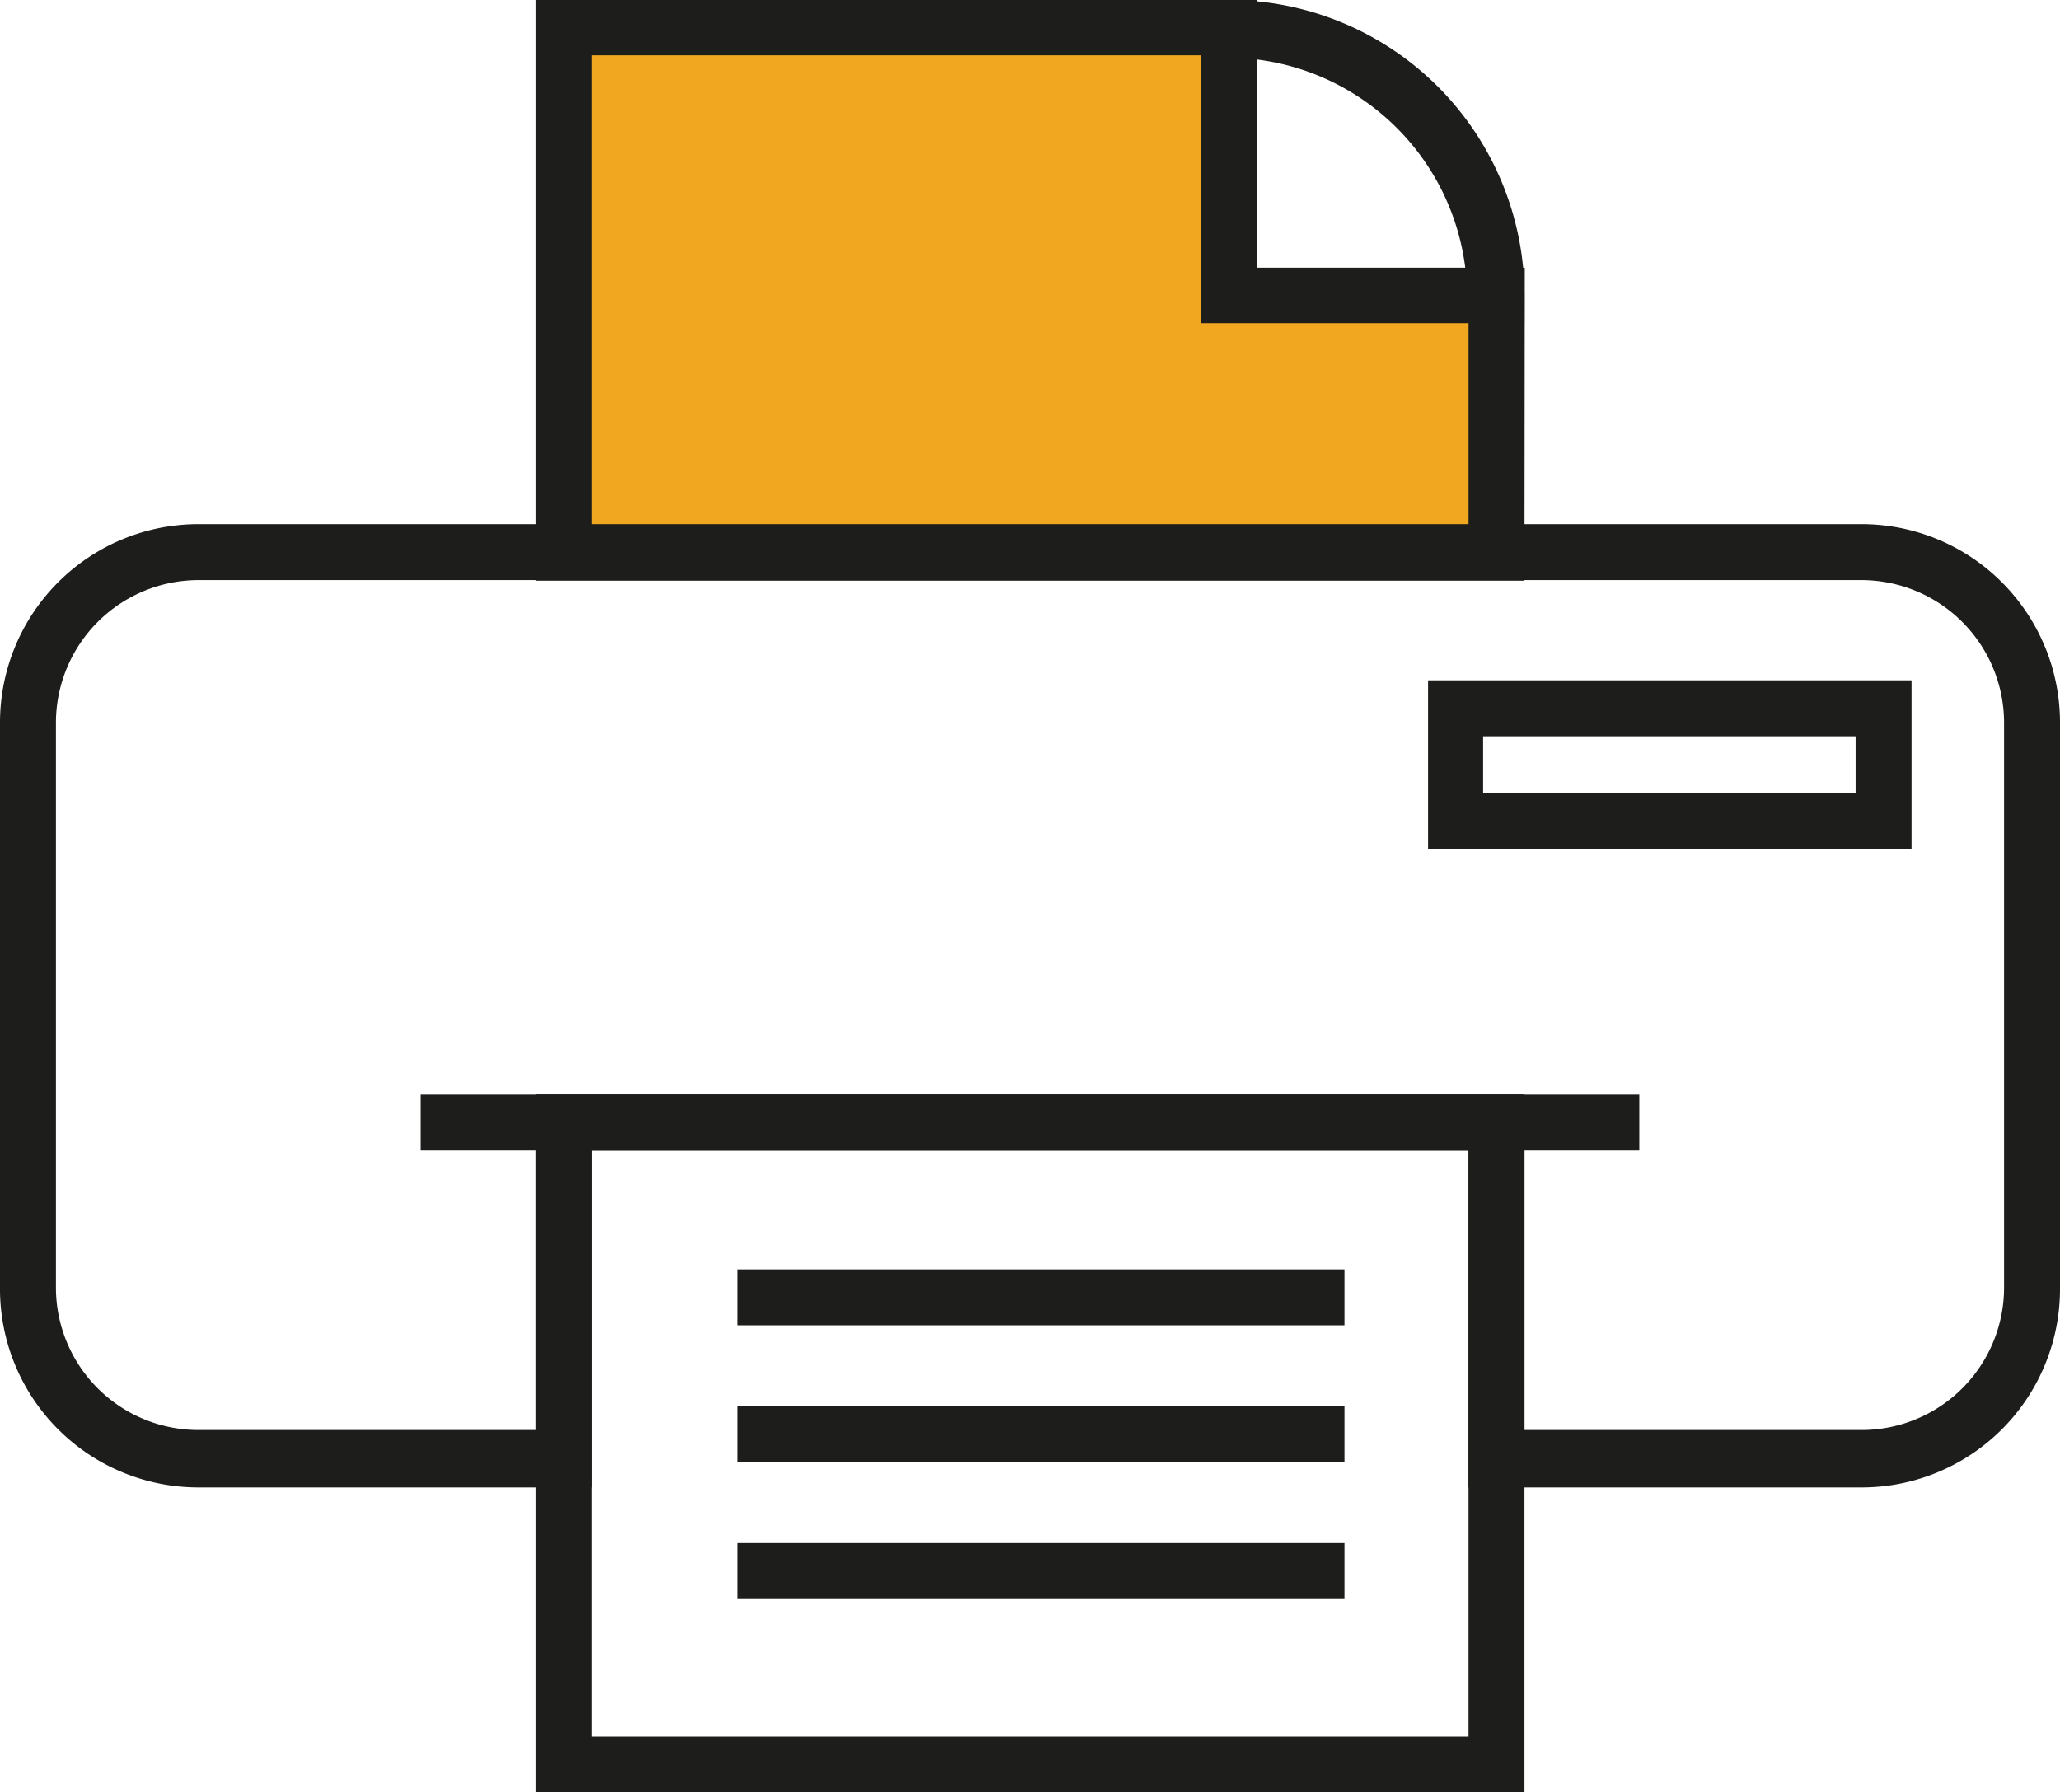
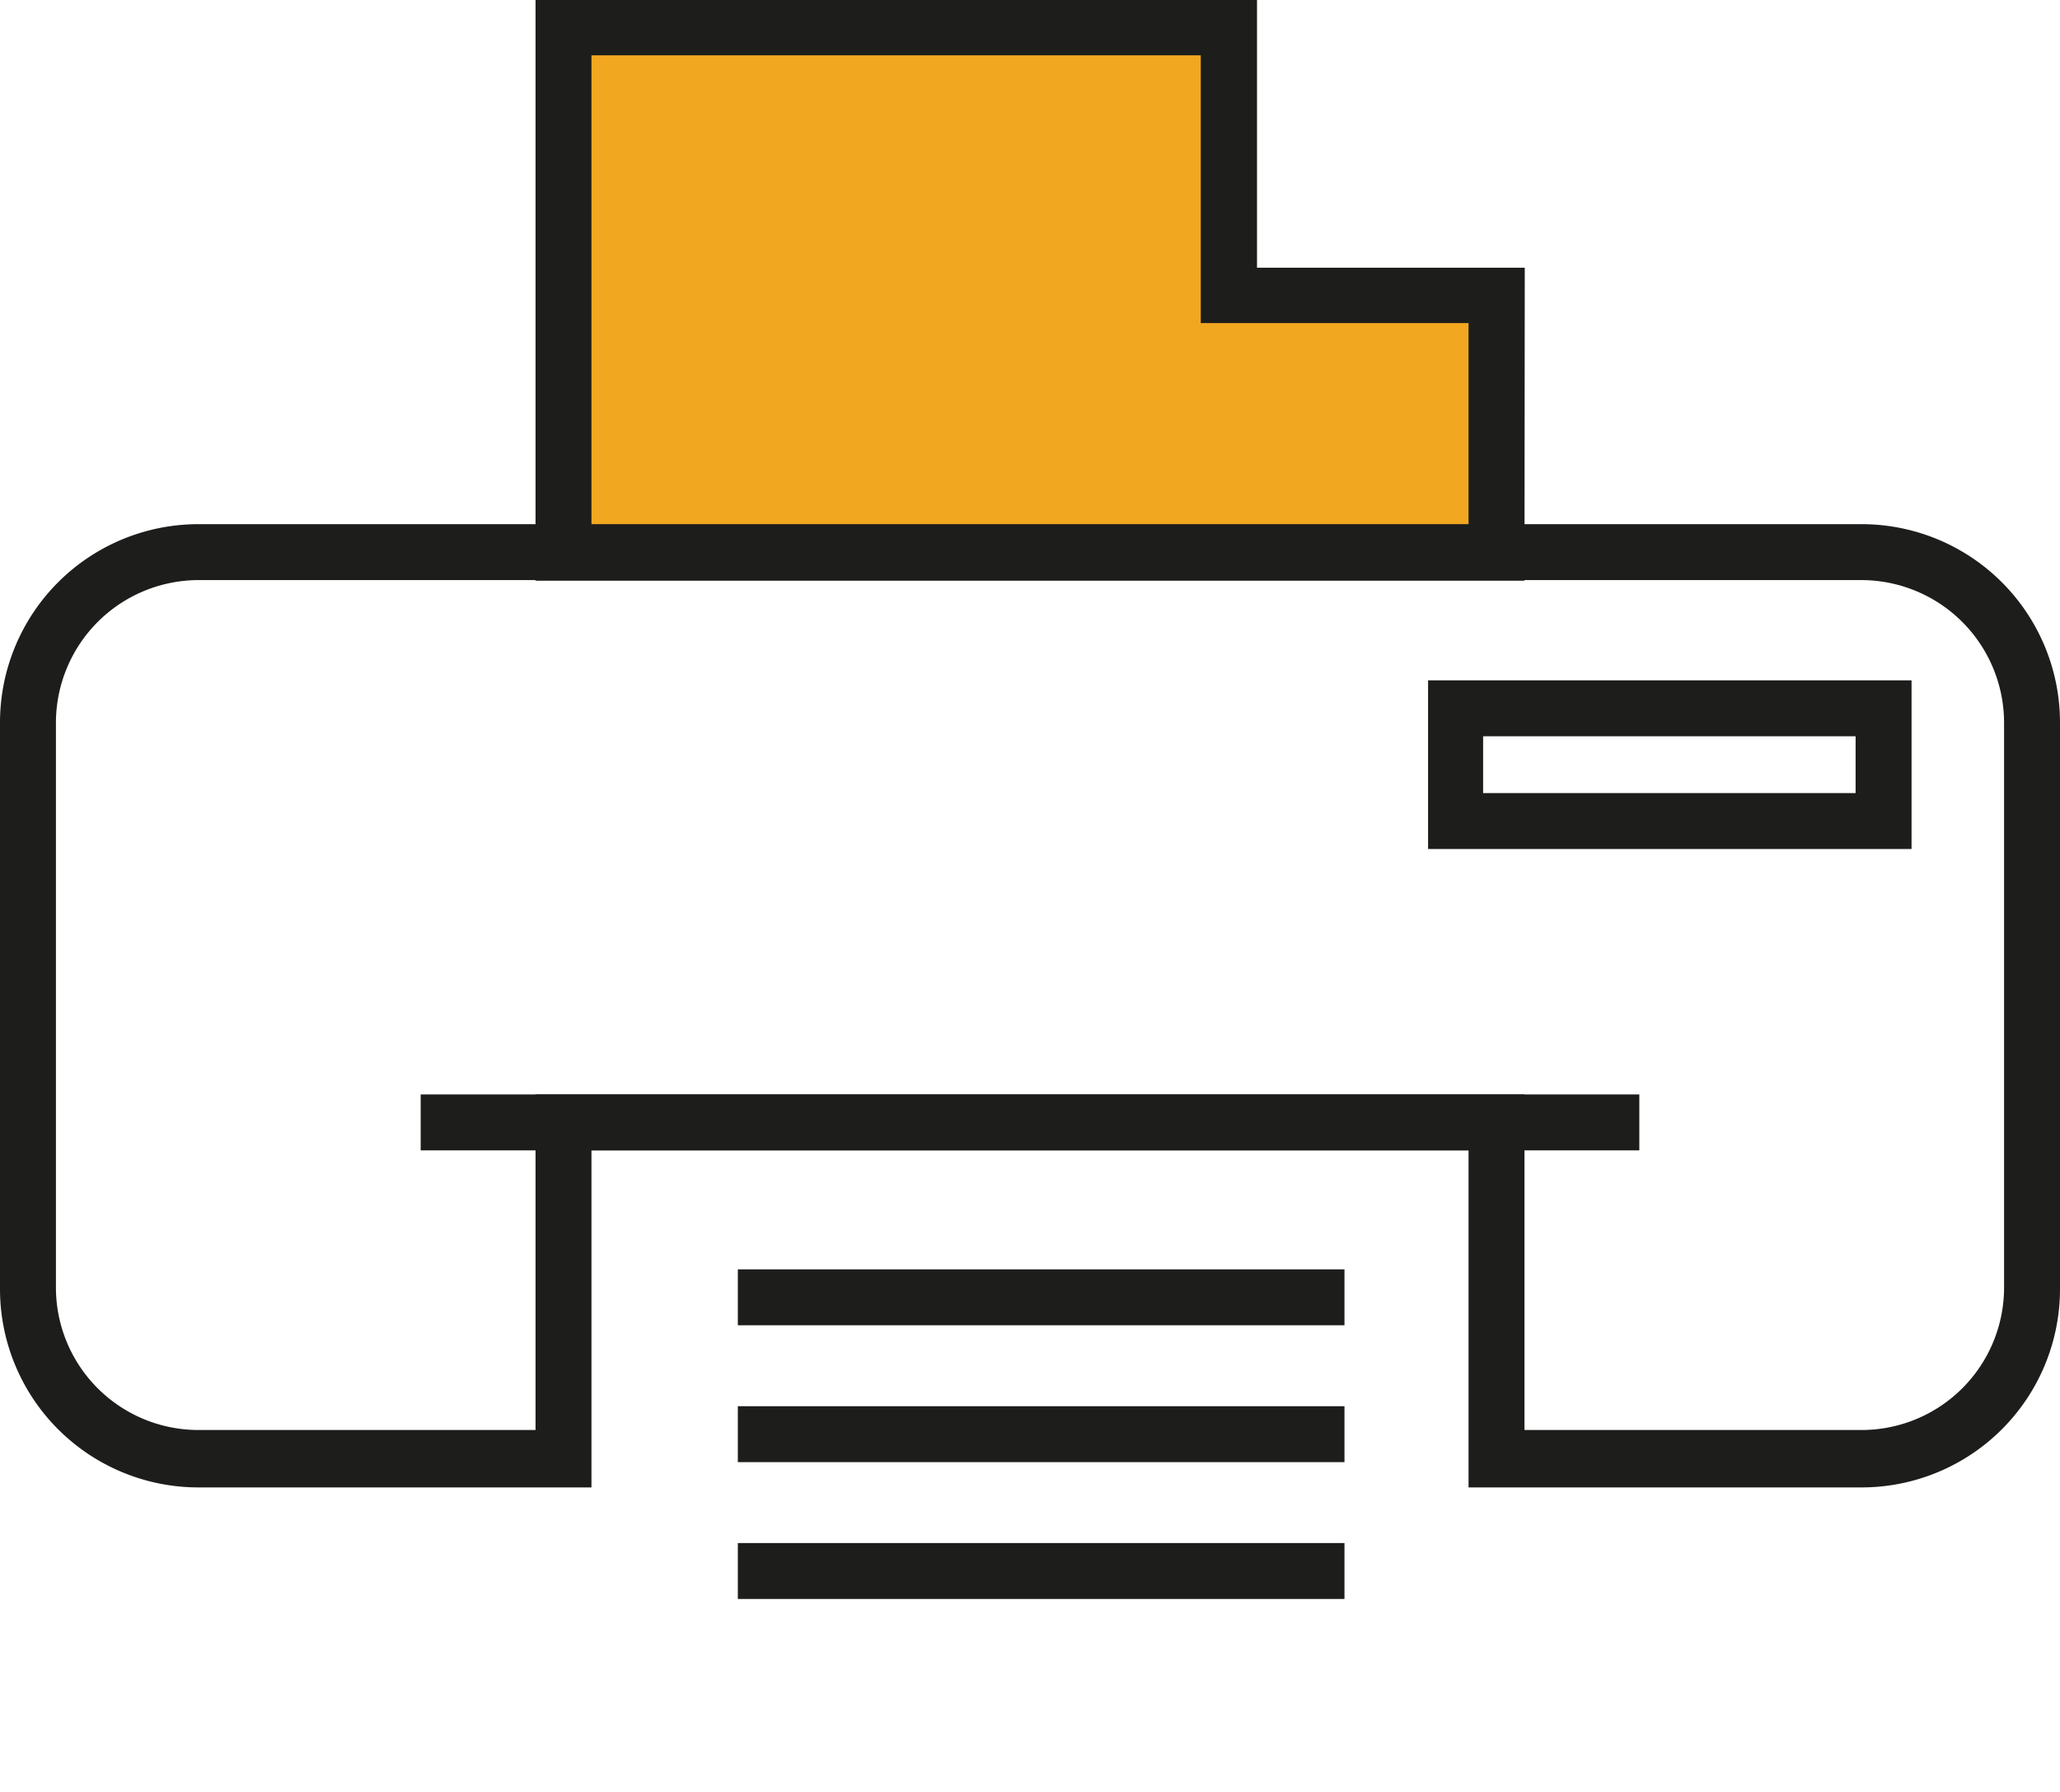
<svg xmlns="http://www.w3.org/2000/svg" viewBox="0 0 69.24 60.25">
  <defs>
    <style>.cls-1{fill:#f2a720;}.cls-2{fill:#1d1d1b;}</style>
  </defs>
  <g id="Capa_2" data-name="Capa 2">
    <g id="VIU_Lepanto" data-name="VIU Lepanto">
      <g id="Edificio">
        <polygon class="cls-1" points="19.11 1.65 19.11 18.41 50.2 18.41 50.2 9.65 41.48 9.65 41.36 1.63 19.11 1.65" />
-         <path class="cls-2" d="M51.24,60.25H18V36.79H51.24ZM19.88,58.37H49.36V38.67H19.88Z" />
        <path class="cls-2" d="M62.57,50H49.36V38.67H19.88V50H6.67A6.67,6.67,0,0,1,0,43.29v-19a6.67,6.67,0,0,1,6.67-6.67h55.9a6.67,6.67,0,0,1,6.67,6.67v19A6.67,6.67,0,0,1,62.57,50ZM51.24,48.07H62.57a4.79,4.79,0,0,0,4.79-4.78v-19a4.8,4.8,0,0,0-4.79-4.79H6.67a4.8,4.8,0,0,0-4.79,4.79v19a4.79,4.79,0,0,0,4.79,4.78H18V36.79H51.24Z" />
        <rect class="cls-2" x="14.14" y="36.79" width="40.96" height="1.88" />
-         <path class="cls-2" d="M51.24,10.86H40.37V0h.94a9.94,9.94,0,0,1,9.93,9.92ZM42.25,9h7a8.07,8.07,0,0,0-7-7Z" />
        <path class="cls-2" d="M51.24,19.52H18V0H42.25V9h9ZM19.88,17.64H49.36V10.86h-9v-9H19.88Z" />
        <path class="cls-2" d="M64.25,28.54H48V22.87H64.25Zm-14.4-1.88H62.37V24.75H49.85Z" />
        <rect class="cls-2" x="24.8" y="42.67" width="20.39" height="1.88" />
        <rect class="cls-2" x="24.8" y="47.27" width="20.39" height="1.88" />
        <rect class="cls-2" x="24.8" y="51.87" width="20.39" height="1.88" />
      </g>
    </g>
  </g>
</svg>